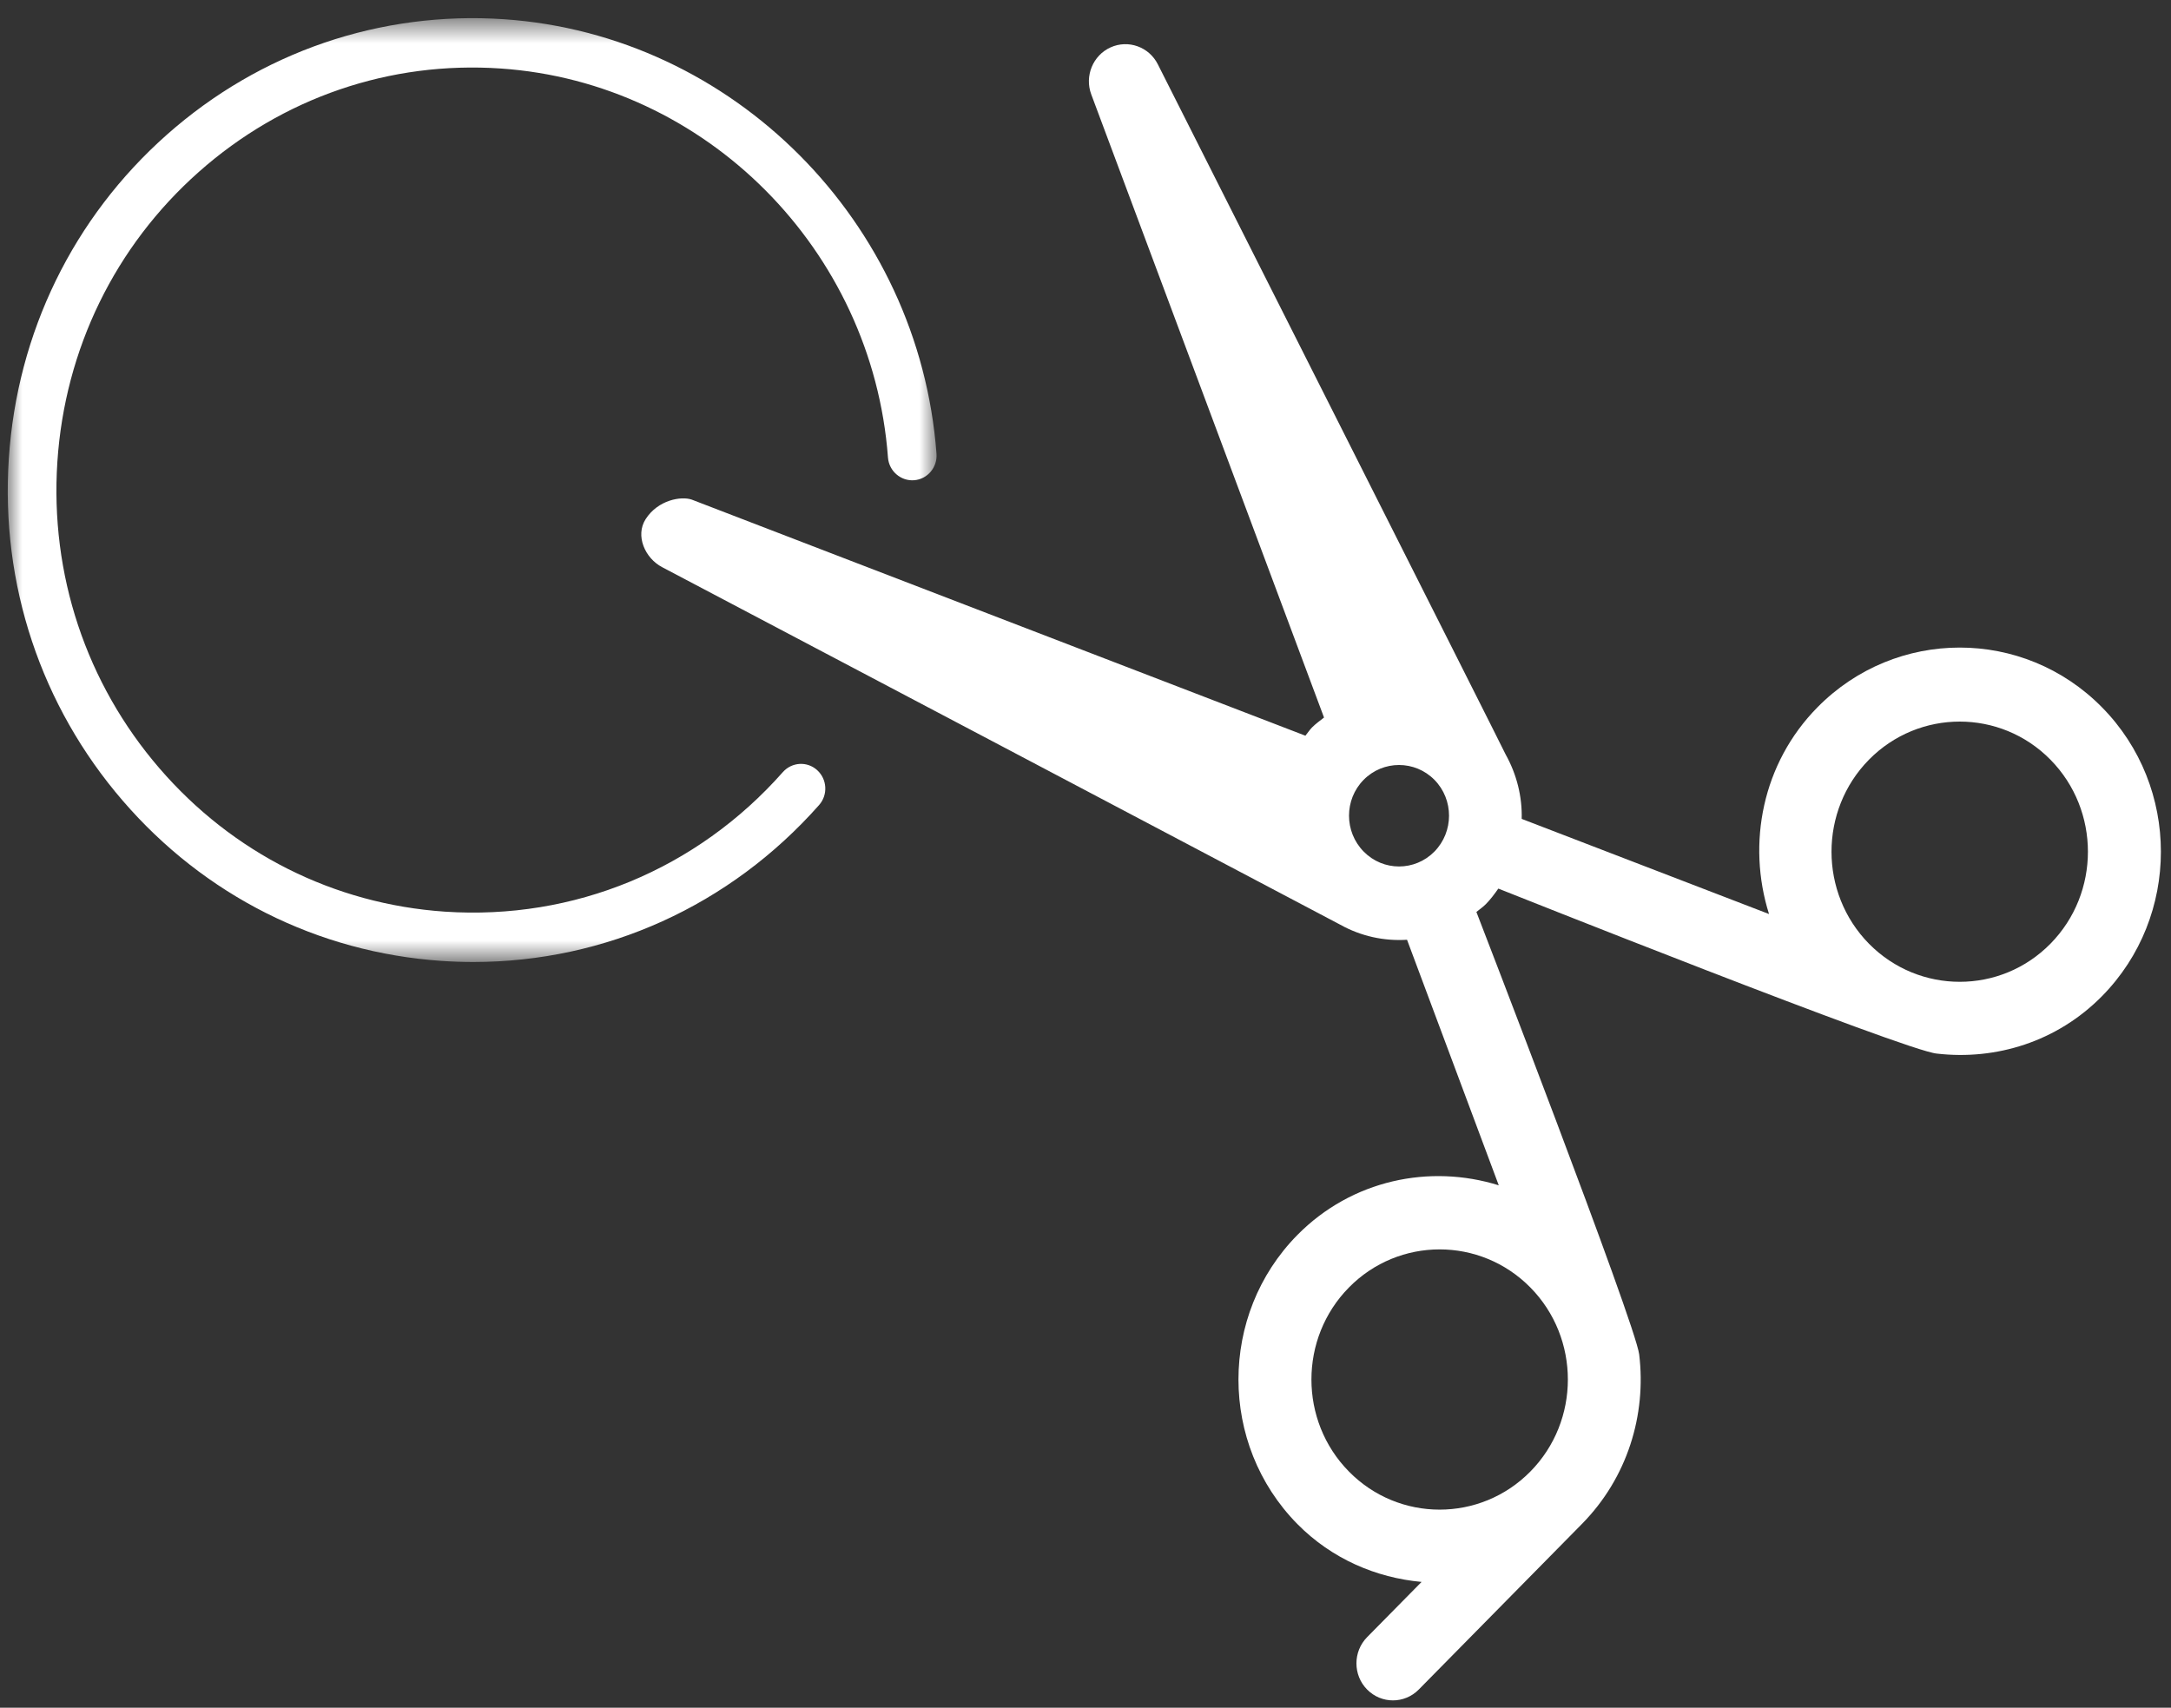
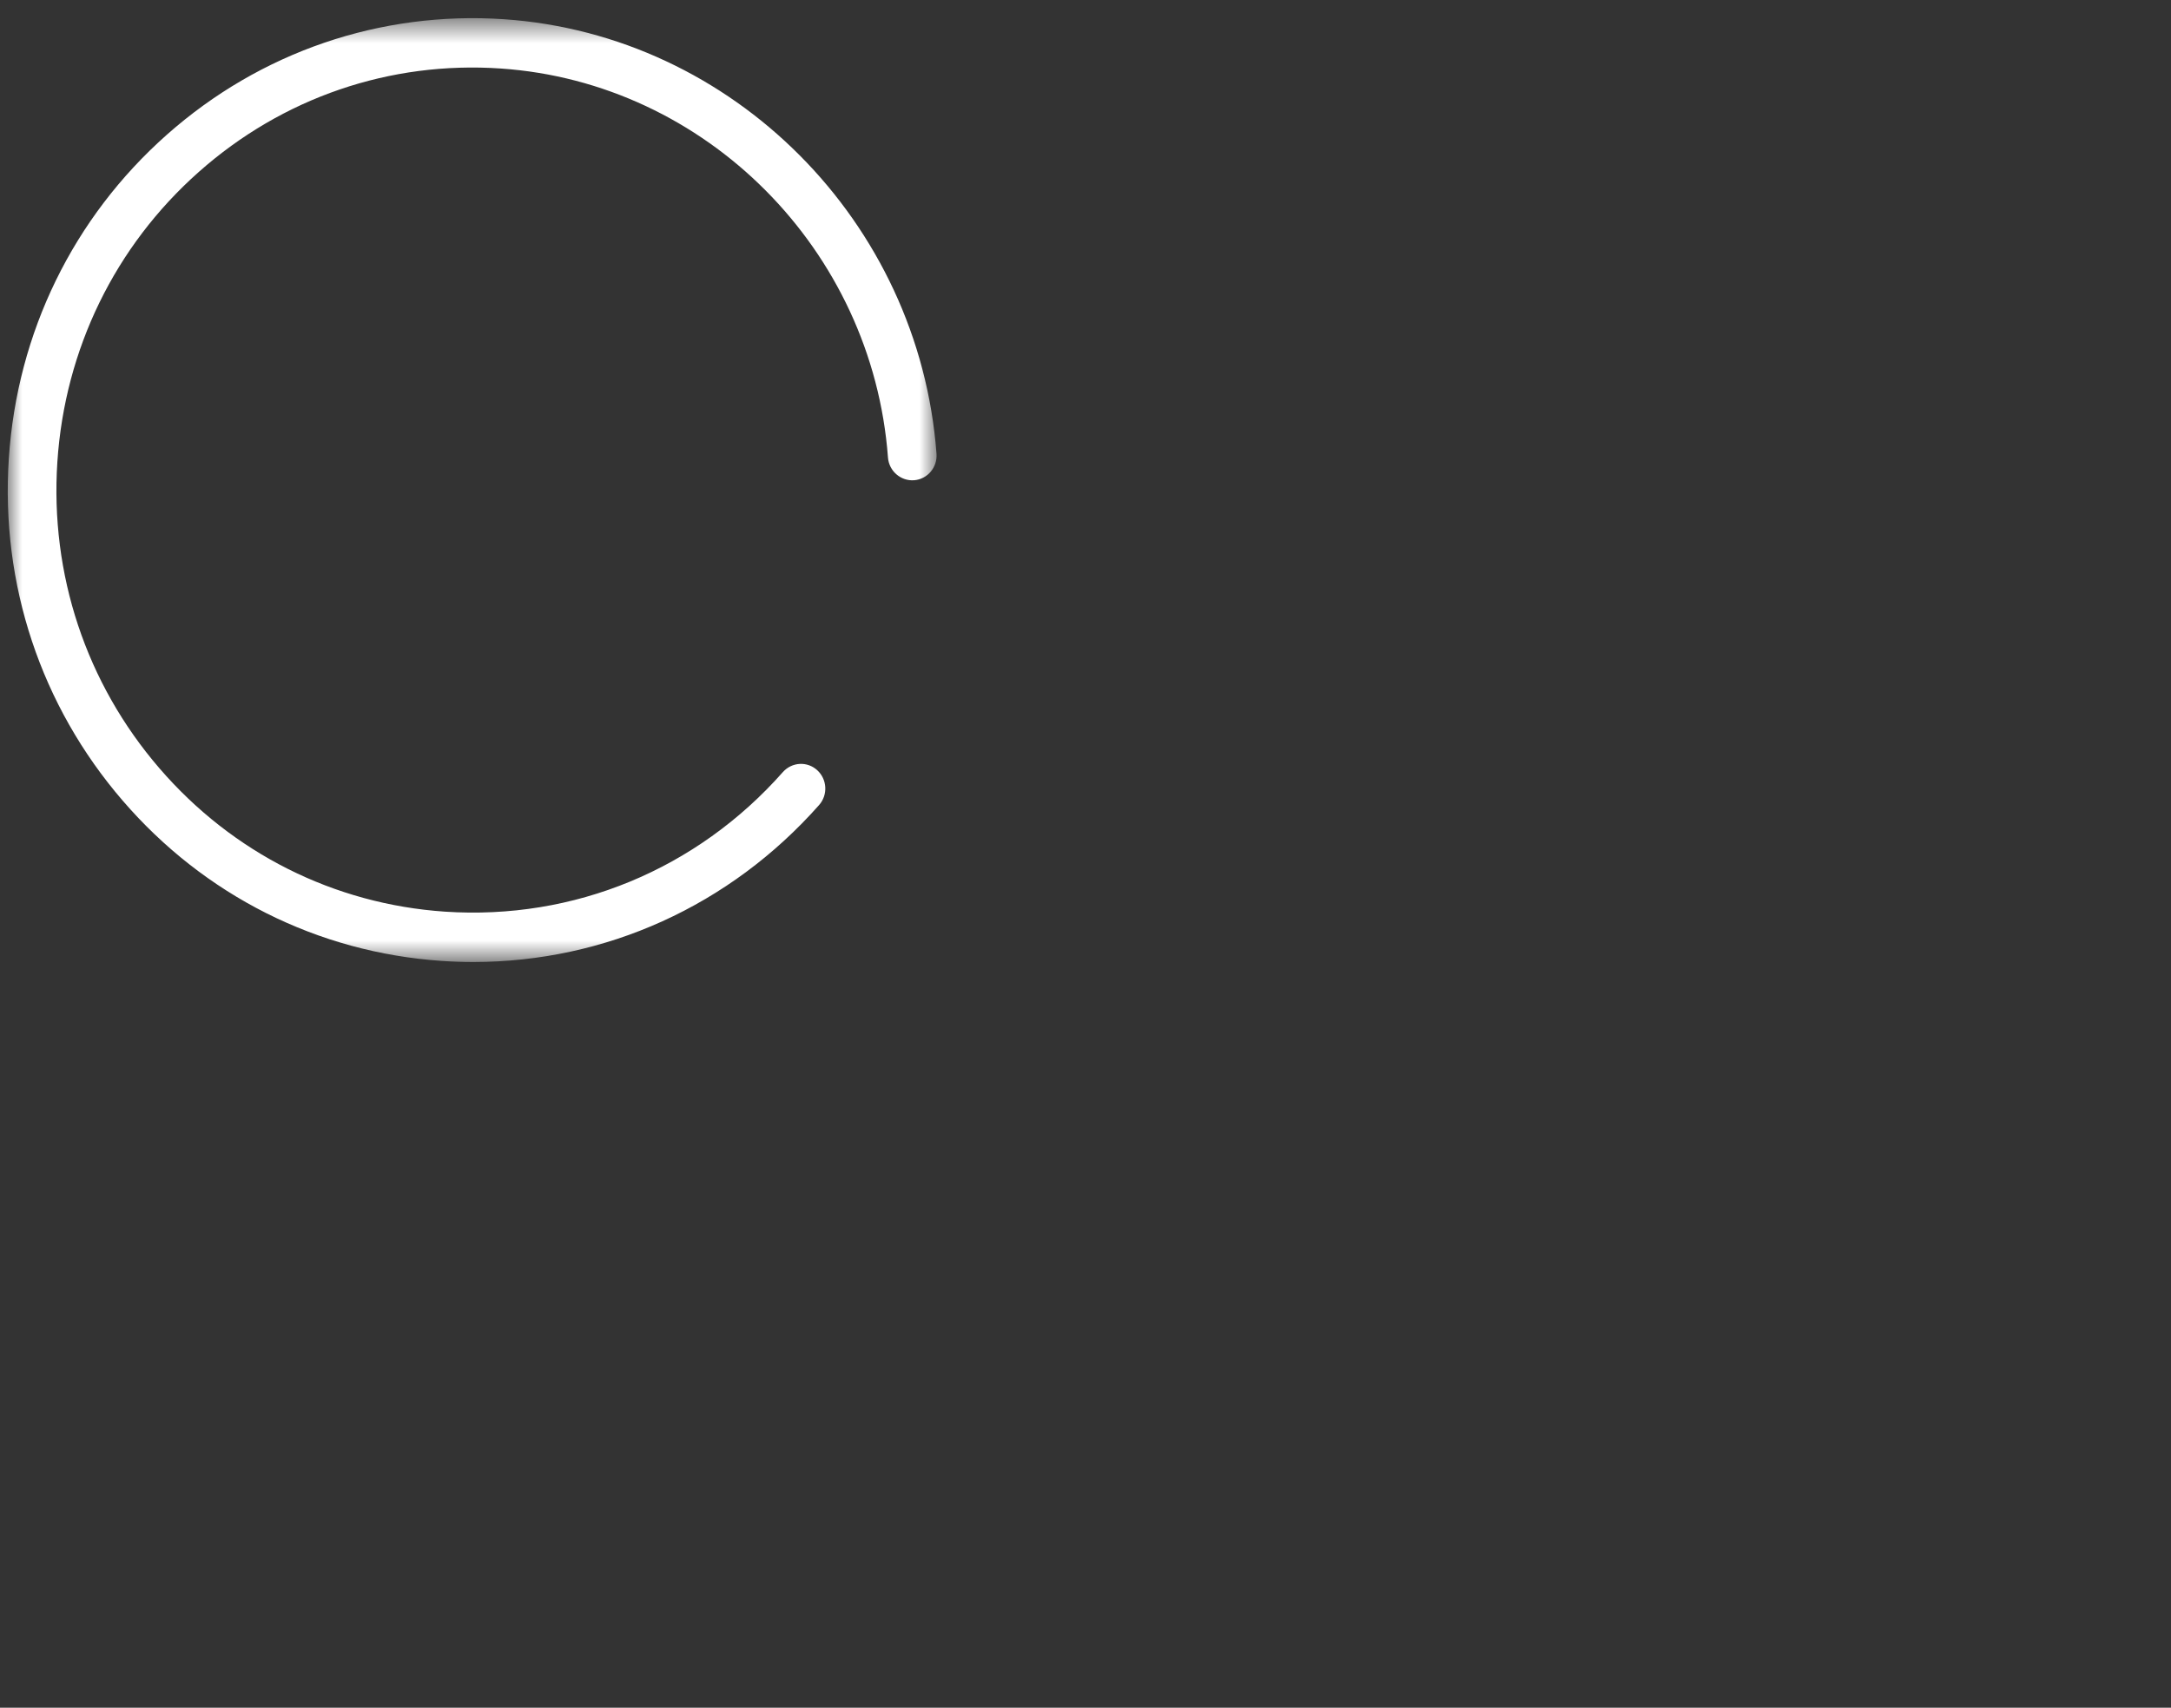
<svg xmlns="http://www.w3.org/2000/svg" xmlns:xlink="http://www.w3.org/1999/xlink" width="75px" height="59px" viewBox="0 0 75 59" version="1.1">
  <rect x="0" y="0" width="75" height="59" fill="#333333" stroke="none" />
  <title>Page 1</title>
  <desc>Created with Sketch.</desc>
  <defs>
    <polygon id="path-1" points="2.84347964e-15 33.244 2.84347964e-15 0.636 32.088 0.636 32.088 33.244 0 33.244" />
  </defs>
  <g id="Page-1" stroke="none" stroke-width="1" fill="none" fill-rule="evenodd">
    <g id="LANDING" transform="translate(-408, -1737)">
      <g id="CIRUGÍAS" transform="translate(0, 1562)">
        <g id="BOTÓN-CIRUGÍA-ENDOCRINA" transform="translate(203, 136)">
          <g id="Page-1" transform="translate(205.268, 38.866)">
            <g id="Group-3" transform="translate(21.849, 0.887)" fill="#FFFFFF">
-               <path d="M24.484,43.728 C26.21,41.974 29.022,41.974 30.751,43.728 C32.479,45.481 32.479,48.335 30.751,50.088 C29.022,51.842 26.21,51.842 24.484,50.088 C22.756,48.335 22.756,45.481 24.484,43.728 M24.991,26.19 C25.665,25.506 26.763,25.506 27.438,26.19 C28.111,26.874 28.109,27.986 27.435,28.67 C26.761,29.354 25.667,29.354 24.995,28.67 C24.319,27.986 24.317,26.874 24.991,26.19 M42.45,25.492 C44.18,23.739 46.99,23.739 48.717,25.492 C50.445,27.246 50.445,30.099 48.717,31.853 C46.991,33.606 44.18,33.606 42.45,31.853 C40.723,30.099 40.723,27.246 42.45,25.492 M26.896,57.619 C26.896,57.619 32.376,52.055 32.533,51.898 C34.106,50.302 34.763,48.127 34.511,46.042 C34.383,44.973 28.887,30.754 28.887,30.754 C29,30.662 29.116,30.584 29.218,30.48 C29.381,30.314 29.514,30.132 29.645,29.947 C29.645,29.947 43.749,35.568 44.796,35.648 C46.832,35.883 48.944,35.242 50.501,33.662 C53.212,30.911 53.212,26.434 50.499,23.684 C47.79,20.931 43.378,20.933 40.669,23.684 C38.766,25.613 38.228,28.388 38.996,30.826 L30.452,27.539 C30.472,26.77 30.281,26.004 29.899,25.316 C29.875,25.24 17.882,1.469 17.882,1.469 C17.578,0.865 16.86,0.608 16.249,0.884 C15.64,1.159 15.346,1.873 15.581,2.506 L23.623,24.037 C23.482,24.148 23.338,24.25 23.208,24.38 C23.121,24.469 23.059,24.571 22.98,24.665 L1.785,16.51 C1.422,16.38 0.613,16.515 0.186,17.185 C-0.177,17.755 0.165,18.533 0.759,18.843 C0.759,18.843 23.991,31.087 24.186,31.196 C24.899,31.593 25.697,31.766 26.491,31.715 L29.66,40.199 C27.277,39.455 24.583,40.008 22.699,41.918 C19.99,44.669 19.99,49.145 22.699,51.898 C23.896,53.111 25.428,53.757 26.993,53.901 L25.112,55.809 C24.62,56.309 24.62,57.121 25.112,57.619 C25.605,58.119 26.403,58.119 26.896,57.619" id="Fill-1" />
-             </g>
+               </g>
            <g id="Group-6" transform="translate(0, 0.126)">
              <mask id="mask-2" fill="white">
                <use xlink:href="#path-1" />
              </mask>
              <g id="Clip-5" />
              <path d="M16.089,33.244 C15.722,33.244 15.356,33.232 14.99,33.207 C10.707,32.915 6.795,30.948 3.969,27.668 C1.144,24.39 -0.251,20.191 0.037,15.846 C0.324,11.5 2.262,7.529 5.494,4.664 C8.726,1.798 12.882,0.384 17.143,0.672 C25.062,1.213 31.485,7.667 32.085,15.686 C32.119,16.155 31.773,16.564 31.311,16.6 C30.85,16.634 30.443,16.283 30.408,15.814 C29.872,8.636 24.121,2.859 17.032,2.375 C13.203,2.112 9.494,3.381 6.6,5.948 C3.707,8.513 1.973,12.07 1.714,15.96 C1.457,19.851 2.706,23.611 5.235,26.546 C7.764,29.482 11.267,31.244 15.101,31.505 C19.556,31.803 23.801,30.05 26.778,26.682 C27.09,26.333 27.62,26.302 27.964,26.618 C28.309,26.932 28.339,27.471 28.028,27.822 C24.949,31.303 20.647,33.244 16.089,33.244" id="Fill-4" fill="#FFFFFF" mask="url(#mask-2)" />
            </g>
          </g>
        </g>
      </g>
    </g>
  </g>
</svg>